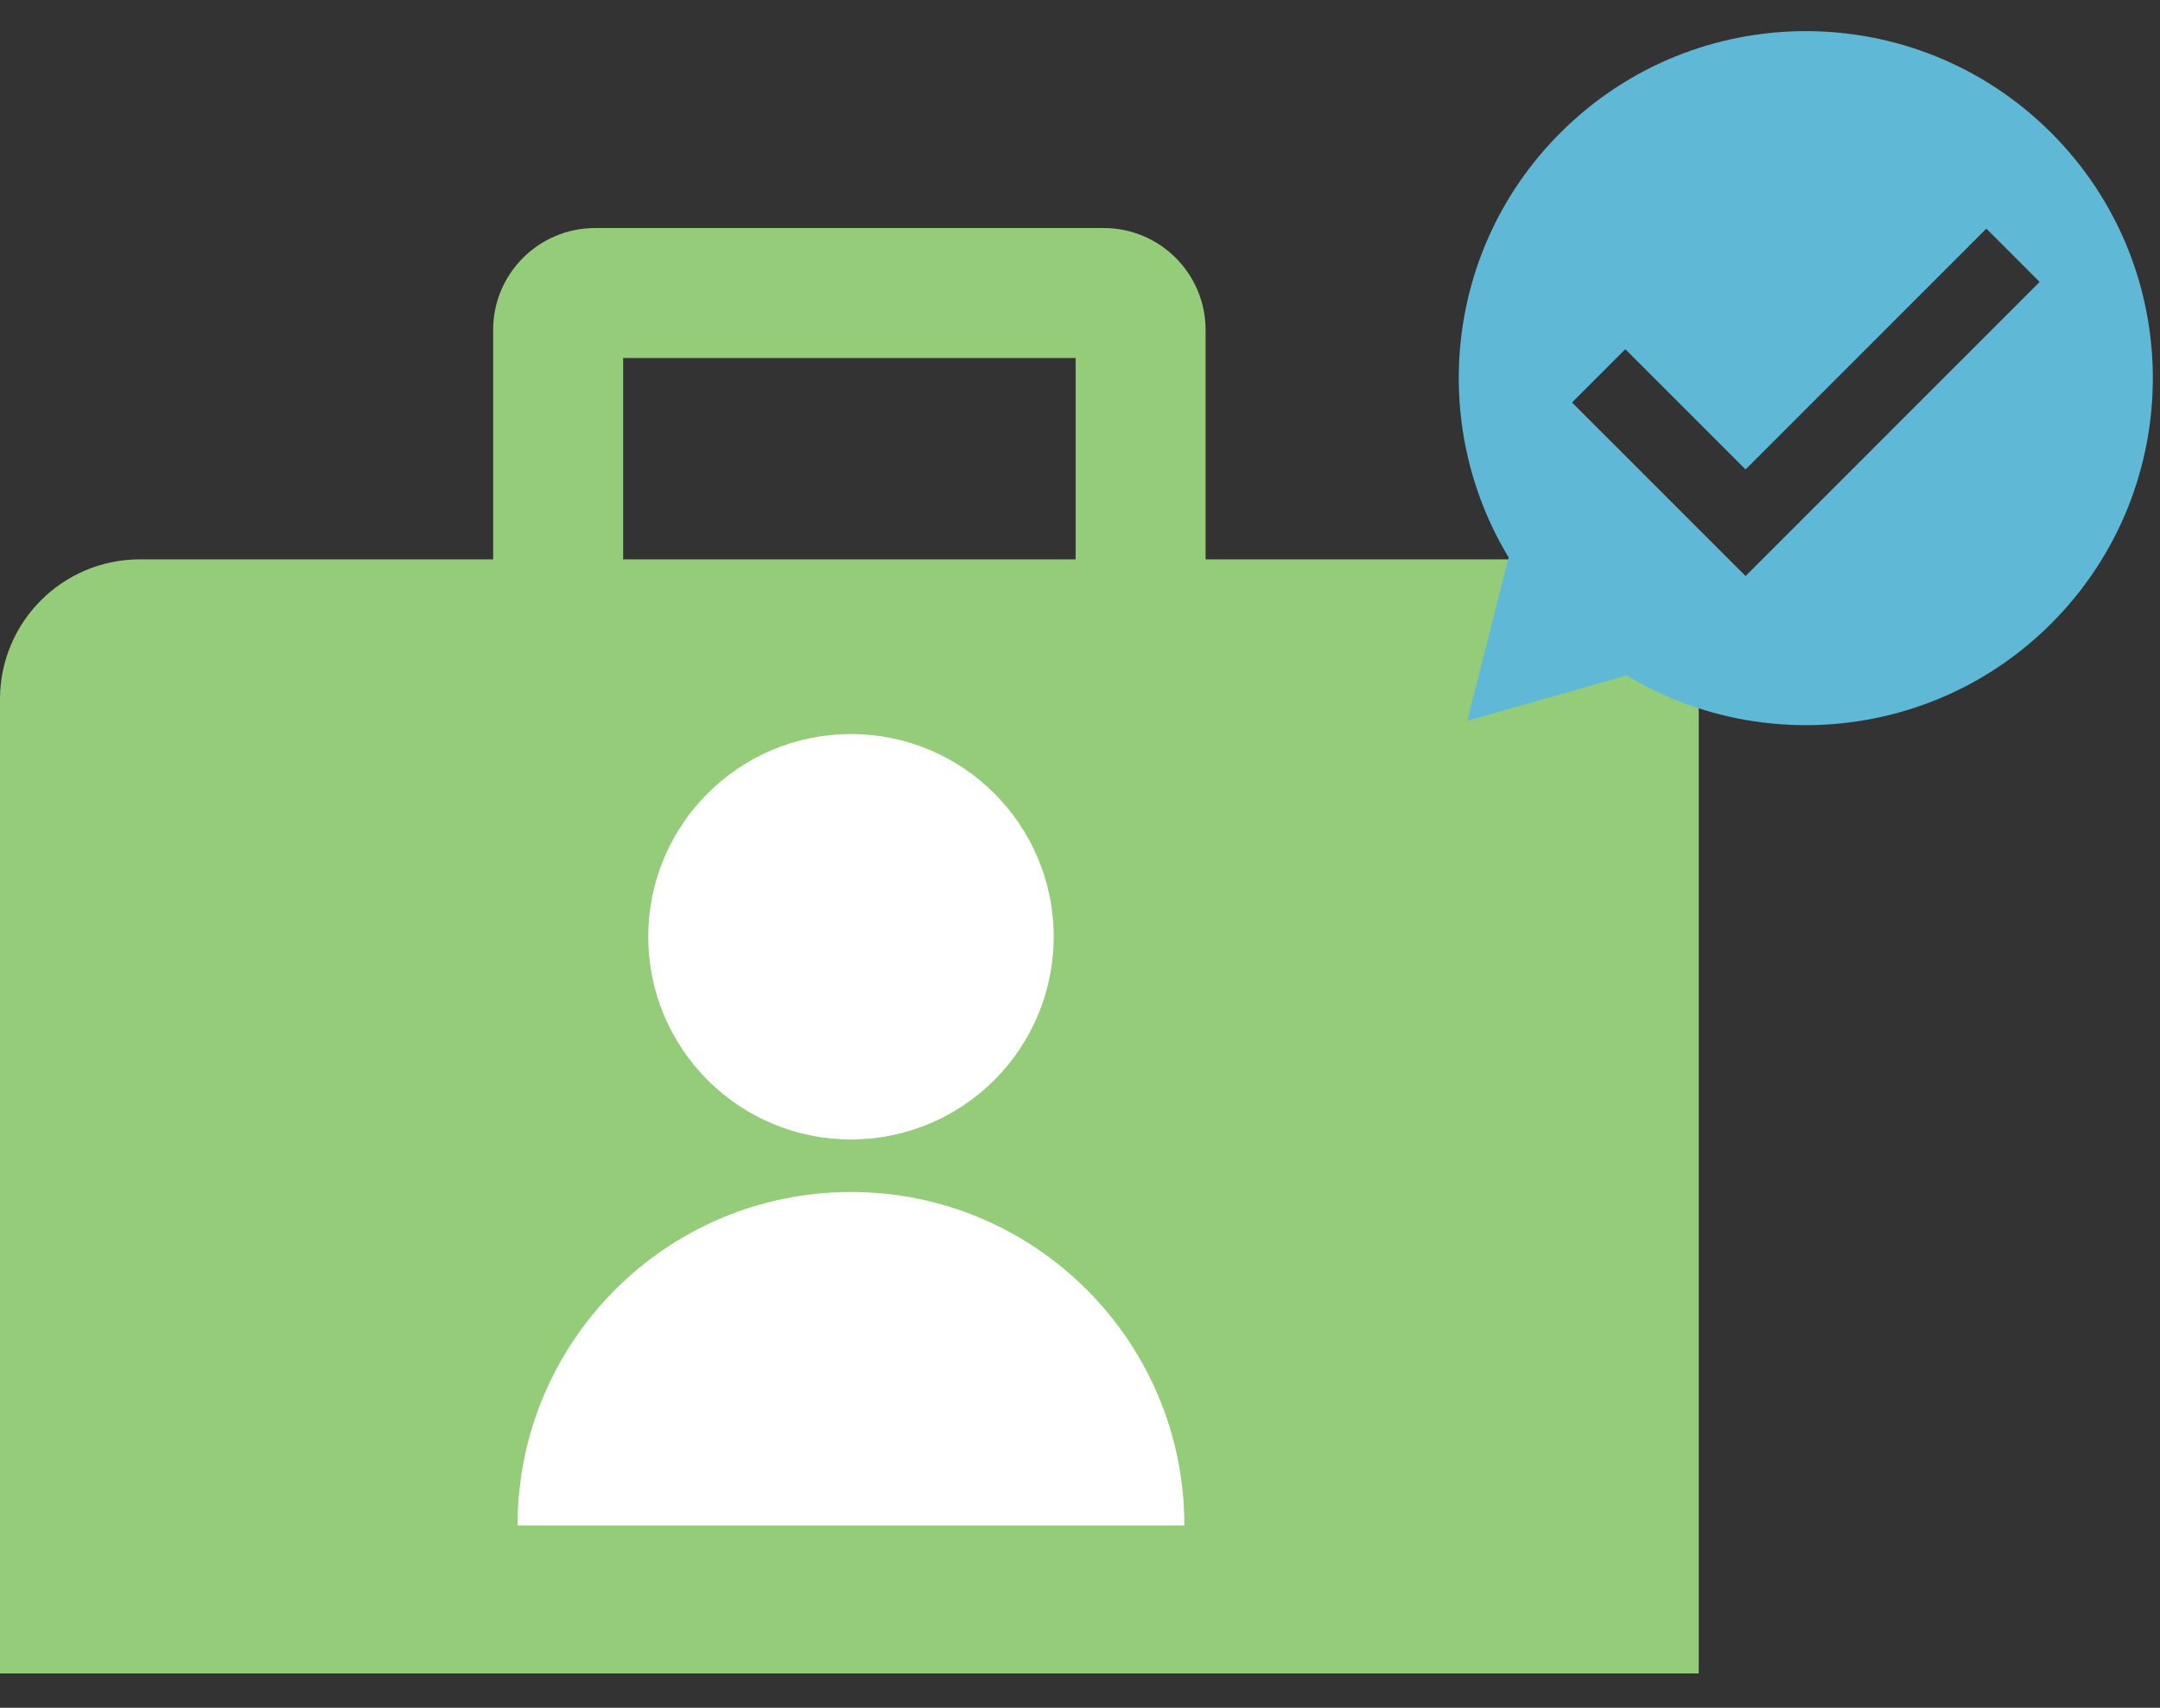
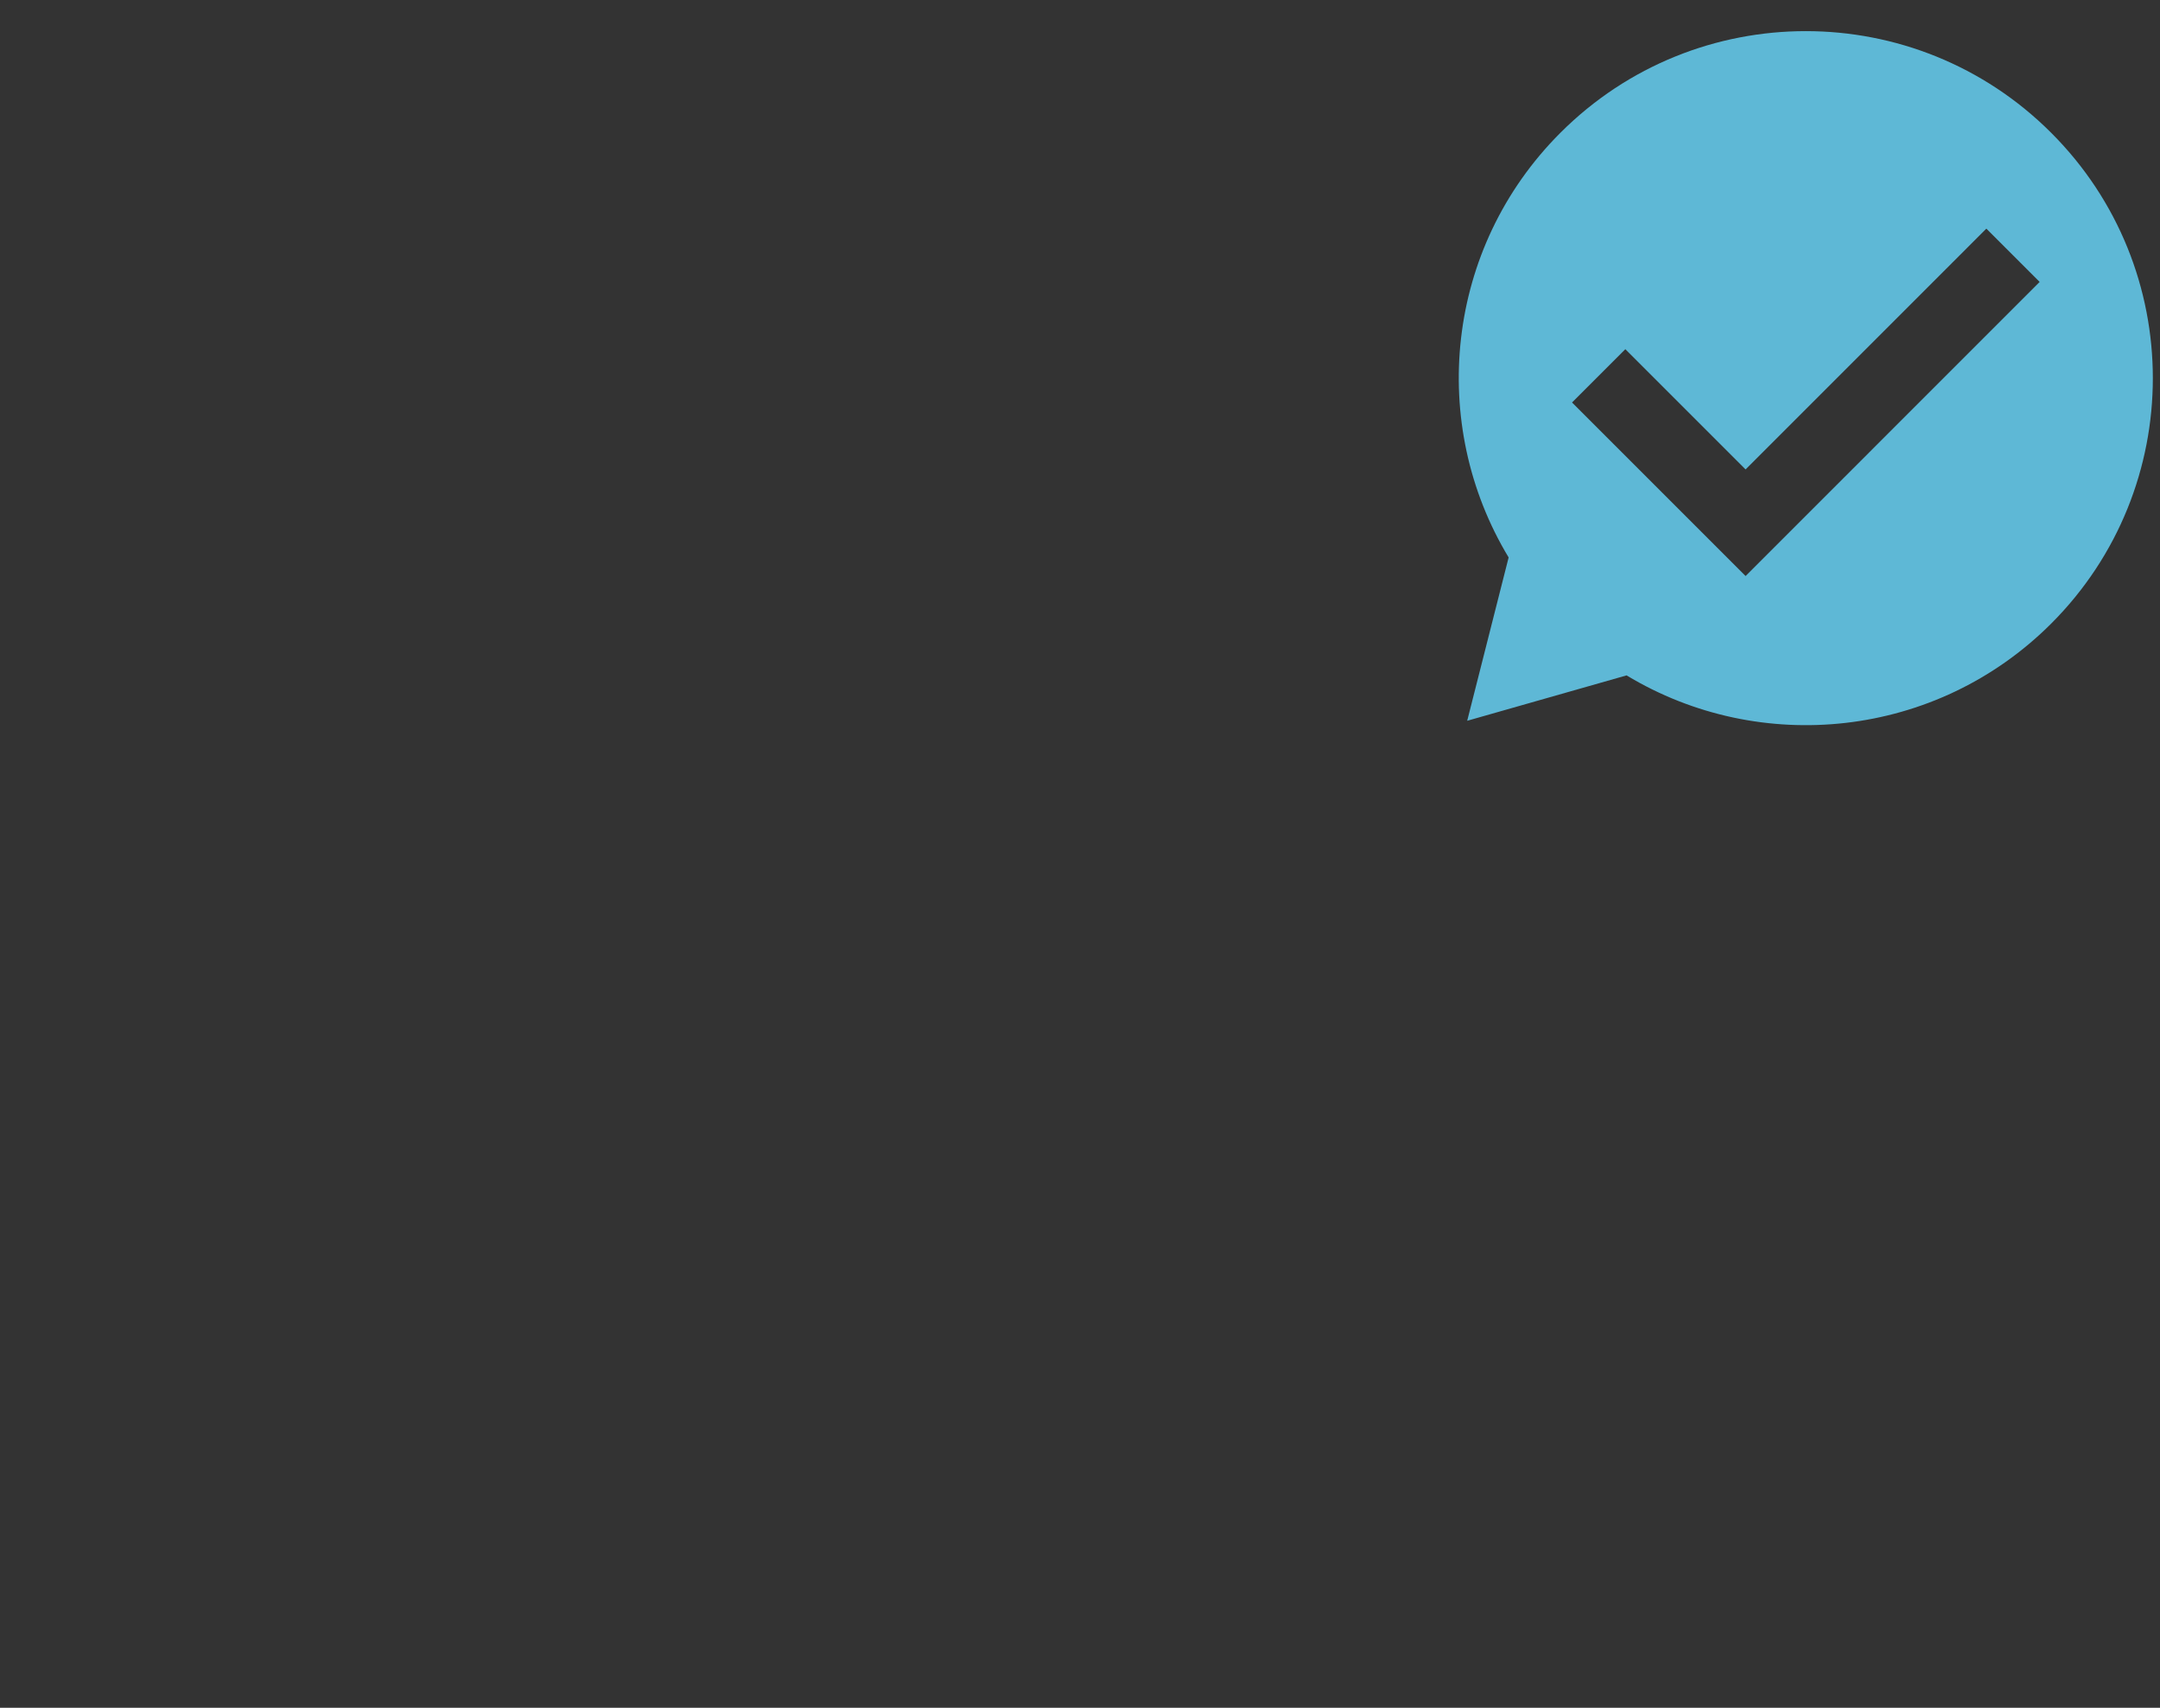
<svg xmlns="http://www.w3.org/2000/svg" width="43px" height="34px" viewBox="0 0 43 34" version="1.1">
  <rect x="0" y="0" width="43" height="34" fill="#333333" stroke="none" />
  <title>B1A136FF-E90E-4B2C-B98E-FDFF9A55E575</title>
  <desc>Created with sketchtool.</desc>
  <defs />
  <g id="Page-1" stroke="none" stroke-width="1" fill="none" fill-rule="evenodd">
    <g id="Välj-rätt-konto---Mobil" transform="translate(-29, -250)">
      <g id="Mobil---Uspar-med-brödtext" transform="translate(29, 250)">
        <g id="Usp-1">
          <g id="sparatilldigsjälv_il">
            <g id="Combined-Shape">
-               <path d="M21.413,11.136 L21.413,7.128 L12.405,7.128 L12.405,11.136 L21.413,11.136 Z M9.817,11.136 L9.817,6.567 C9.817,5.449 10.727,4.54 11.845,4.54 L21.974,4.54 C23.091,4.54 24,5.449 24,6.567 L24,11.136 L31.032,11.136 C32.57,11.136 33.817,12.382 33.817,13.921 L33.817,33.316 L0,33.316 L0,13.921 C0,12.382 1.247,11.136 2.786,11.136 L9.817,11.136 Z" fill="#94CC79" />
-               <path d="M10.303,30.369 C10.303,26.703 13.275,23.731 16.941,23.731 C20.606,23.731 23.578,26.703 23.578,30.369 L10.303,30.369 Z M20.976,18.649 C20.976,20.879 19.169,22.685 16.941,22.685 C14.711,22.685 12.905,20.879 12.905,18.649 C12.905,16.42 14.711,14.614 16.941,14.614 C19.169,14.614 20.976,16.42 20.976,18.649 Z" fill="#FFFFFF" />
              <path d="M32.381,13.446 C35.037,15.051 38.54,14.707 40.834,12.415 C43.532,9.716 43.532,5.341 40.834,2.644 C38.136,-0.055 33.761,-0.055 31.063,2.644 C28.769,4.937 28.427,8.44 30.033,11.098 L29.208,14.35 L32.381,13.446 Z M34.75,11.468 L31.295,8.013 L32.356,6.952 L34.75,9.346 L39.543,4.552 L40.604,5.613 L34.75,11.468 Z" fill="#5EB8D6" style="mix-blend-mode: multiply;" />
            </g>
          </g>
        </g>
      </g>
    </g>
  </g>
</svg>